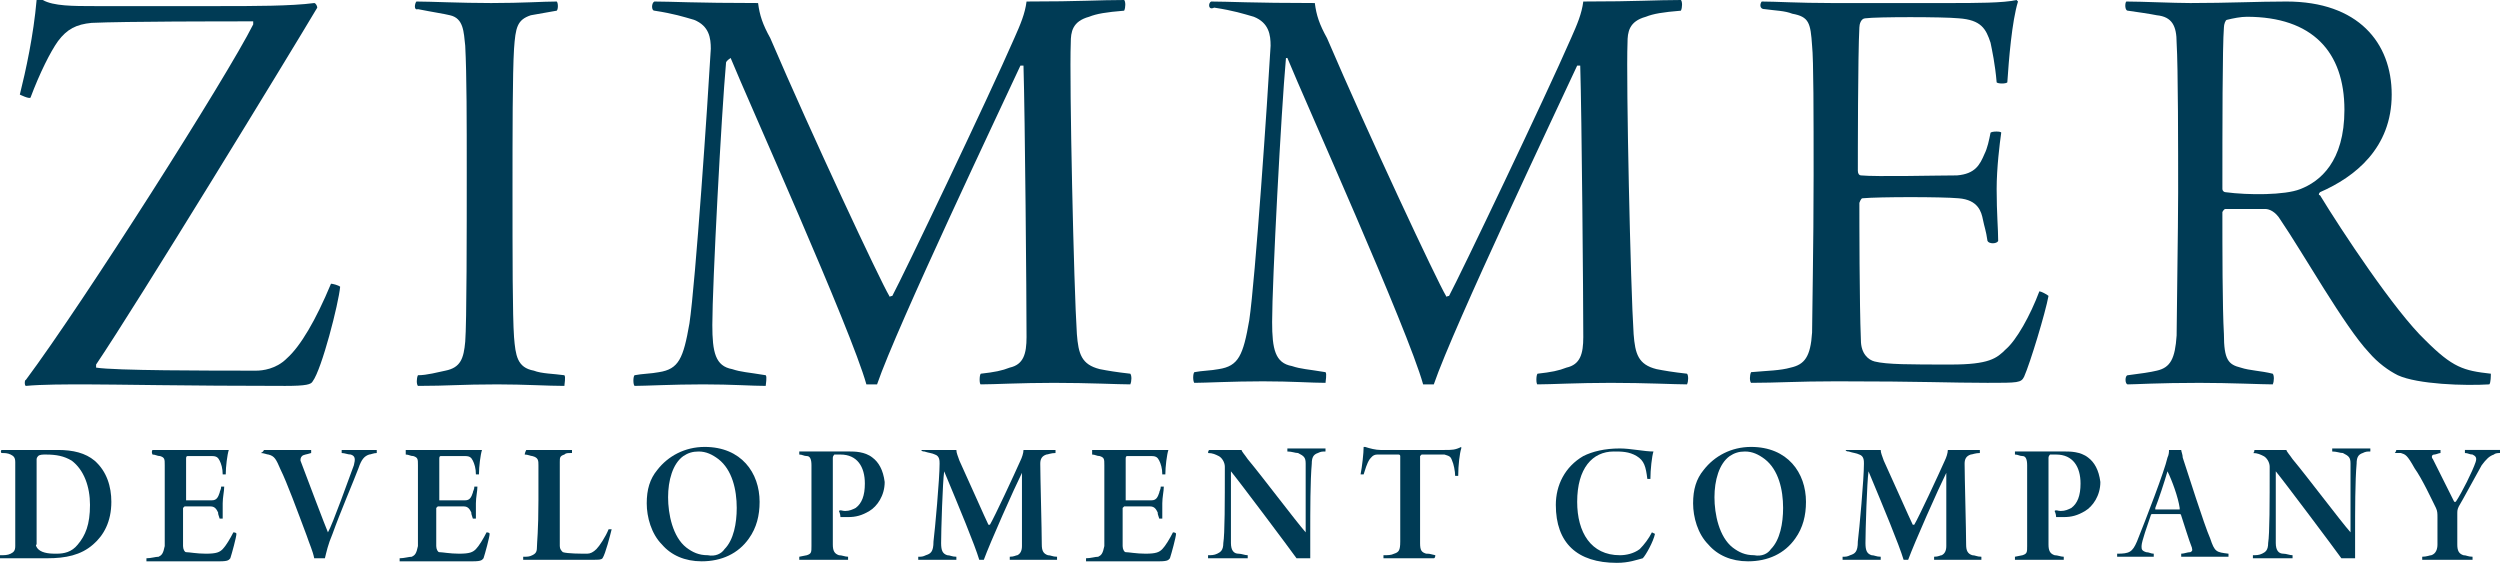
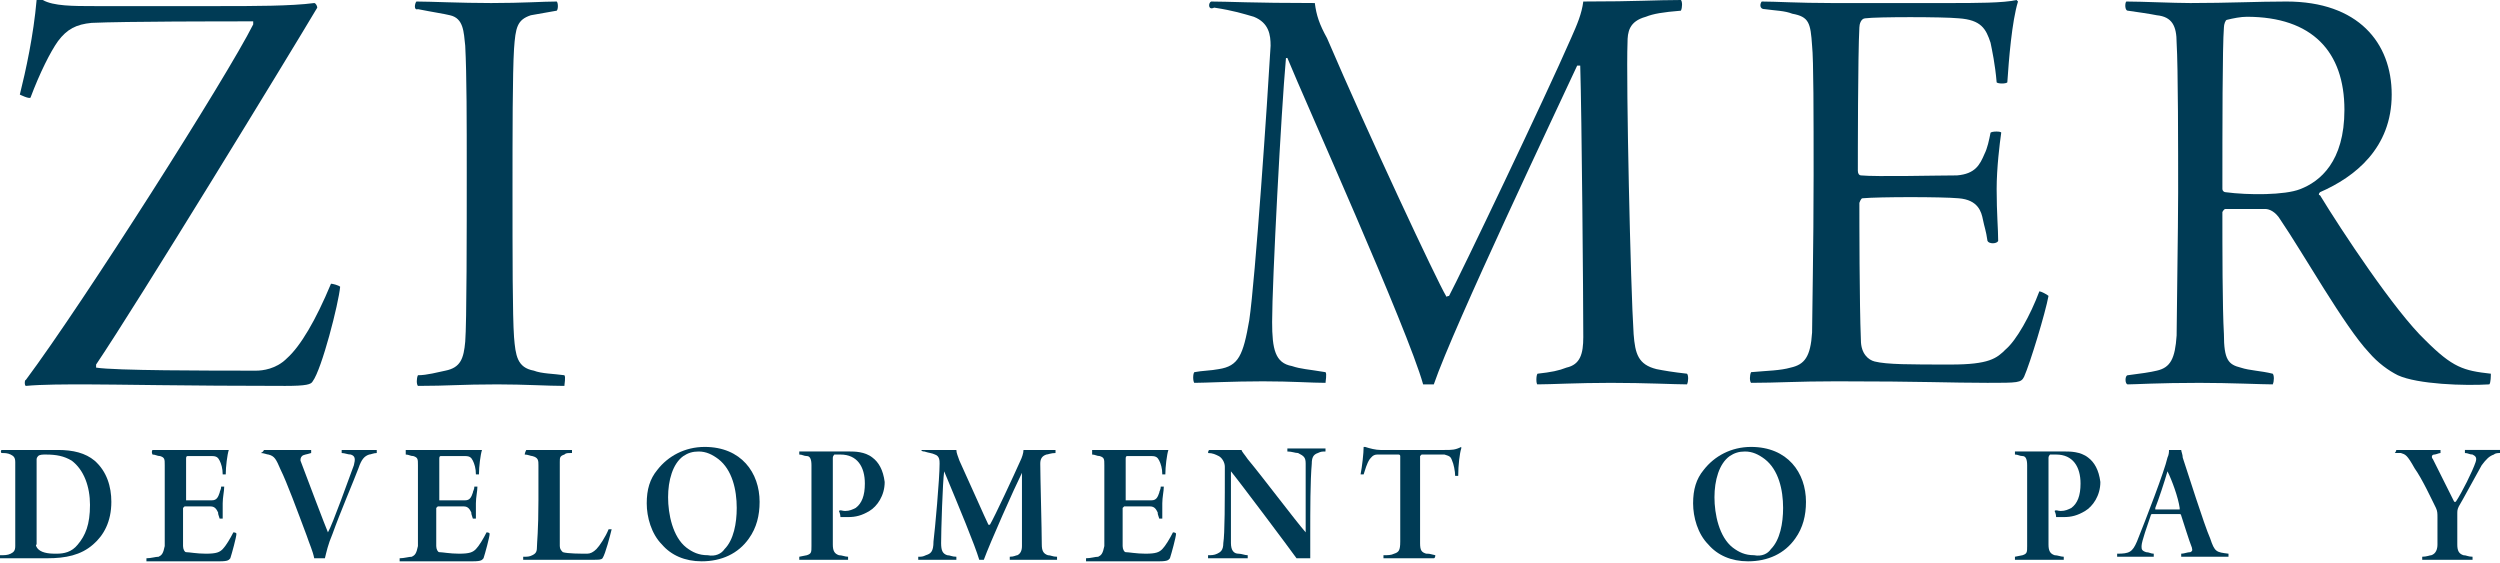
<svg xmlns="http://www.w3.org/2000/svg" version="1.1" id="Layer_1" x="0px" y="0px" viewBox="0 0 163.9 36.9" style="enable-background:new 0 0 163.9 36.9;" xml:space="preserve">
  <style type="text/css">
	.st0{fill:#003B55;}
</style>
  <g>
    <path class="st0" d="M20.5,25c-0.1,0.2-0.4,0.3-1.8,0.3c-6.4,0-11.2-0.1-13.1-0.1c-1.2,0-2.9,0-3.9,0.1c-0.1,0-0.1-0.4,0-0.4   C5.5,19.8,14.9,5,16.6,1.6c0-0.1,0-0.2,0-0.2c-1.9,0-8.4,0-10.6,0.1C5,1.6,4.4,1.9,3.8,2.7C3.3,3.4,2.6,4.8,2,6.4   C1.9,6.5,1.3,6.2,1.3,6.2C1.7,4.6,2.2,2.3,2.4,0c0.1,0,0.3-0.1,0.4,0c0.7,0.4,2,0.4,3.4,0.4h8.2c2.2,0,4.7,0,6.2-0.2   c0.1,0,0.2,0.2,0.2,0.3C18.9,3.7,9,19.9,6.3,23.9c0,0.1,0,0.2,0,0.2c1.2,0.2,7.4,0.2,10.5,0.2c0.4,0,1.3-0.1,2-0.8   c0.9-0.8,1.9-2.5,2.9-4.9c0.1,0,0.5,0.1,0.6,0.2C22.2,19.9,21.1,24.2,20.5,25z" />
    <path class="st0" d="M27.3,0.1c0.9,0,2.9,0.1,4.9,0.1c2.1,0,3.4-0.1,4.3-0.1c0.1,0.1,0.1,0.5,0,0.6L34.8,1c-0.9,0.3-1,0.8-1.1,2.2   c-0.1,1.6-0.1,5.7-0.1,9.2c0,4.4,0,8.3,0.1,9.7c0.1,1.2,0.2,2,1.3,2.2c0.5,0.2,1.3,0.2,2,0.3c0.1,0.1,0,0.6,0,0.7   c-1.1,0-2.6-0.1-4.4-0.1c-2.4,0-3.2,0.1-5.2,0.1c-0.1-0.1-0.1-0.5,0-0.7c0.6,0,1.3-0.2,1.8-0.3c1-0.2,1.2-0.8,1.3-1.9   c0.1-1.2,0.1-7.4,0.1-11.1c0-3.3,0-6.4-0.1-8.3c-0.1-0.9-0.1-1.8-1-2c-0.4-0.1-1.1-0.2-2.1-0.4C27.1,0.7,27.2,0.2,27.3,0.1z" />
-     <path class="st0" d="M42.9,0.1c1.1,0,2.7,0.1,6.8,0.1C49.8,1,50,1.6,50.5,2.5c2.7,6.3,7.2,15.9,7.8,16.9c0,0.1,0.1,0,0.2,0   c0.7-1.3,6.3-13,8-16.9c0.4-0.9,0.7-1.6,0.8-2.4C70.9,0.1,72,0,73.7,0c0.1,0.1,0.1,0.5,0,0.7c-1.2,0.1-1.8,0.2-2.3,0.4   c-1.1,0.3-1.2,1-1.2,1.7c-0.1,2.5,0.2,16.1,0.4,19.1c0.1,1.3,0.3,2,1.5,2.3c0.5,0.1,1.1,0.2,2,0.3c0.1,0.1,0.1,0.5,0,0.7   c-0.8,0-2.7-0.1-5-0.1c-2.2,0-3.9,0.1-4.8,0.1c-0.1,0-0.1-0.6,0-0.7c0.9-0.1,1.4-0.2,1.9-0.4c0.9-0.2,1.1-0.9,1.1-2   c0-2.6-0.1-14.5-0.2-17.8c0,0-0.1,0-0.2,0c-1.2,2.6-8.1,17.1-9.4,20.9c-0.1,0-0.7,0-0.7,0c-1-3.6-7.8-18.7-8.9-21.4   c-0.3,0.2-0.3,0.3-0.3,0.3c-0.3,3.3-0.9,14.6-0.9,17.2c0,1.8,0.2,2.7,1.3,2.9c0.6,0.2,1,0.2,2.2,0.4c0.1,0.1,0,0.6,0,0.7   c-0.9,0-2.2-0.1-4.1-0.1c-2,0-3.8,0.1-4.5,0.1c-0.1-0.1-0.1-0.6,0-0.7c0.5-0.1,1.1-0.1,1.6-0.2c1.3-0.2,1.6-0.9,2-3.2   c0.4-2.7,1.2-14.5,1.4-18c0-0.7-0.1-1.5-1.1-1.9c-0.7-0.2-1.3-0.4-2.6-0.6C42.7,0.7,42.7,0.2,42.9,0.1z" />
    <path class="st0" d="M79.4,0.1c1.1,0,2.7,0.1,6.8,0.1C86.3,1,86.5,1.6,87,2.5c2.7,6.3,7.2,15.9,7.8,16.9c0,0.1,0.1,0,0.2,0   c0.7-1.3,6.3-13,8-16.9c0.4-0.9,0.7-1.6,0.8-2.4c3.6,0,4.7-0.1,6.4-0.1c0.1,0.1,0.1,0.5,0,0.7c-1.2,0.1-1.8,0.2-2.3,0.4   c-1.1,0.3-1.2,1-1.2,1.7c-0.1,2.5,0.2,16.1,0.4,19.1c0.1,1.3,0.3,2,1.5,2.3c0.5,0.1,1.1,0.2,2,0.3c0.1,0.1,0.1,0.5,0,0.7   c-0.8,0-2.7-0.1-5-0.1c-2.2,0-3.9,0.1-4.8,0.1c-0.1,0-0.1-0.6,0-0.7c0.9-0.1,1.4-0.2,1.9-0.4c0.9-0.2,1.1-0.9,1.1-2   c0-2.6-0.1-14.5-0.2-17.8c0,0-0.1,0-0.2,0c-1.2,2.6-8.1,17.1-9.4,20.9c-0.1,0-0.7,0-0.7,0c-1-3.6-7.8-18.7-8.9-21.4   c-0.1,0-0.1,0-0.1,0.1c-0.3,3.3-0.9,14.6-0.9,17.2c0,1.8,0.2,2.7,1.3,2.9c0.6,0.2,1,0.2,2.2,0.4c0.1,0.1,0,0.6,0,0.7   c-0.9,0-2.2-0.1-4.1-0.1c-2,0-3.8,0.1-4.5,0.1c-0.1-0.1-0.1-0.6,0-0.7c0.5-0.1,1.1-0.1,1.6-0.2c1.3-0.2,1.6-0.9,2-3.2   c0.4-2.7,1.2-14.5,1.4-18c0-0.7-0.1-1.5-1.1-1.9c-0.7-0.2-1.3-0.4-2.6-0.6C79.2,0.7,79.2,0.2,79.4,0.1z" />
    <path class="st0" d="M115.5,0.1c0.9,0,2.4,0.1,4.6,0.1h7.8c1.5,0,3.5,0,4.3-0.2l0.1,0.1c-0.4,1.3-0.6,3.8-0.7,5.3   c-0.1,0.1-0.6,0.1-0.7,0c-0.1-1.2-0.3-2.1-0.4-2.6c-0.3-0.9-0.6-1.5-2.1-1.6c-1-0.1-5.4-0.1-6.1,0c-0.3,0-0.4,0.4-0.4,0.6   c-0.1,1.8-0.1,8.5-0.1,9.4c0,0.2,0.1,0.3,0.2,0.3c1,0.1,5.1,0,6.3,0c1.2-0.1,1.5-0.7,1.8-1.4c0.2-0.4,0.3-0.9,0.4-1.4   c0.1-0.1,0.7-0.1,0.7,0c-0.1,0.7-0.3,2.3-0.3,3.7c0,1.6,0.1,2.6,0.1,3.4c-0.1,0.2-0.6,0.2-0.7,0c-0.1-0.7-0.2-0.9-0.3-1.4   s-0.3-1.3-1.6-1.4c-1.1-0.1-5.2-0.1-6.3,0c-0.1,0-0.2,0.3-0.2,0.3c0,1.1,0,6.6,0.1,9c0,0.9,0.5,1.3,0.9,1.4c0.8,0.2,2.3,0.2,5,0.2   c2.5,0,3-0.4,3.6-1c0.7-0.6,1.6-2.2,2.2-3.8c0.1,0,0.5,0.2,0.6,0.3c-0.2,1.1-1.2,4.4-1.6,5.3c-0.2,0.4-0.4,0.4-2.4,0.4   c-2.5,0-4.2-0.1-9.9-0.1c-2.6,0-3.9,0.1-5.6,0.1c-0.1-0.1-0.1-0.5,0-0.7c1.1-0.1,1.9-0.1,2.6-0.3c0.9-0.2,1.3-0.7,1.4-2.3   c0-1,0.1-5.7,0.1-10.3c0-3.9,0-7.6-0.1-8.5c-0.1-1.5-0.2-1.9-1.3-2.1c-0.5-0.2-1.1-0.2-1.8-0.3C115.3,0.6,115.4,0.2,115.5,0.1z" />
    <path class="st0" d="M139.4,0.1c1,0,3.1,0.1,4.2,0.1c2.5,0,4.4-0.1,6.3-0.1c4.7,0,6.9,2.7,6.9,6.1c0,3.5-2.4,5.4-4.7,6.4   c-0.1,0.1-0.1,0.2,0,0.2c1.4,2.3,4.9,7.6,6.9,9.5c1.8,1.8,2.5,2,4.3,2.2c0,0.1,0,0.6-0.1,0.7c-1.6,0.1-4.7,0-6-0.6   c-0.6-0.3-1.3-0.8-1.9-1.5c-1.6-1.7-4.3-6.5-5.8-8.7c-0.3-0.5-0.7-0.7-1-0.7c-0.6,0-2,0-2.6,0c-0.1,0-0.2,0.2-0.2,0.2   c0,2.3,0,6.3,0.1,8c0,1.7,0.3,2,1.1,2.2c0.6,0.2,1.3,0.2,2.1,0.4c0.1,0.1,0.1,0.5,0,0.7c-0.7,0-2.8-0.1-4.8-0.1   c-2.7,0-4.2,0.1-4.7,0.1c-0.2,0-0.2-0.6,0-0.6c0.8-0.1,1.5-0.2,1.9-0.3c0.9-0.2,1.2-0.8,1.3-2.3c0-1.1,0.1-7.1,0.1-9.4   c0-2.7,0-8.2-0.1-9.8c0-1.1-0.3-1.7-1.3-1.8c-0.5-0.1-1.2-0.2-1.9-0.3C139.3,0.7,139.3,0.2,139.4,0.1z M146,1.3   c-0.1,0-0.2,0.3-0.2,0.5c-0.1,1.2-0.1,6.7-0.1,10.6c0,0.1,0.1,0.2,0.2,0.2c1.5,0.2,3.9,0.2,4.9-0.2c1.3-0.5,2.9-1.8,2.9-5.2   c0-3.8-2.1-6.1-6.4-6.1C146.9,1.1,146.4,1.2,146,1.3z" />
  </g>
  <g>
    <path class="st0" d="M0.1,29.5c0.2,0,1.2,0,1.5,0c0.8,0,1.3,0,2.2,0c1,0,1.8,0.2,2.4,0.7c0.8,0.7,1.1,1.7,1.1,2.7   c0,1.3-0.5,2.2-1.2,2.8c-0.8,0.7-1.8,0.9-3,0.9c-0.7,0-1.5,0-2.6,0H0v-0.2c0.3,0,0.5,0,0.7-0.1S1,36.1,1,35.8c0-0.6,0-1.5,0-3.1   c0-1,0-1.9,0-2.4c0-0.3-0.1-0.4-0.3-0.5s-0.4-0.1-0.6-0.1C0,29.6,0.1,29.5,0.1,29.5z M2.5,36c0.3,0.3,0.9,0.3,1.2,0.3   c0.5,0,1-0.1,1.4-0.6c0.5-0.6,0.8-1.3,0.8-2.6c0-1.2-0.4-2.3-1.2-2.9c-0.5-0.3-1-0.4-1.7-0.4c-0.2,0-0.4,0-0.5,0.1   c0,0-0.1,0.1-0.1,0.2c0,0.5,0,1.9,0,3s0,2.3,0,2.6C2.3,35.7,2.4,35.9,2.5,36z" />
    <path class="st0" d="M10,29.5c0.3,0,0.9,0,1.5,0h2.2c0.4,0,1,0,1.3,0l0,0c-0.1,0.3-0.2,1.1-0.2,1.6h-0.2c0-0.4-0.1-0.7-0.2-0.9   c-0.1-0.2-0.2-0.3-0.5-0.3c-0.2,0-1.4,0-1.6,0c-0.1,0-0.1,0.1-0.1,0.2c0,0.7,0,2,0,2.6v0.1c0.3,0,1.4,0,1.7,0s0.4-0.2,0.5-0.5   c0-0.1,0.1-0.2,0.1-0.4h0.2c0,0.3-0.1,0.7-0.1,1.1c0,0.3,0,0.7,0,1h-0.2c-0.1-0.3-0.1-0.3-0.1-0.4c-0.1-0.2-0.2-0.4-0.5-0.4   c-0.2,0-1.4,0-1.7,0L12,33.3c0,0.6,0,1.8,0,2.5c0,0.2,0.1,0.4,0.2,0.4c0.2,0,0.7,0.1,1.3,0.1c0.7,0,0.9-0.1,1.1-0.3   c0.2-0.2,0.5-0.7,0.7-1.1c0,0,0.2,0,0.2,0.1c0,0.2-0.3,1.3-0.4,1.6c-0.1,0.1-0.1,0.2-0.7,0.2c-0.9,0-1.8,0-3,0c-0.7,0-1.2,0-1.8,0   v-0.2c0.3,0,0.6-0.1,0.8-0.1c0.2-0.1,0.3-0.2,0.4-0.7c0-0.5,0-1.8,0-3c0-1,0-2,0-2.3c0-0.4,0-0.5-0.3-0.6c-0.2,0-0.3-0.1-0.5-0.1   C9.9,29.6,10,29.5,10,29.5z" />
    <path class="st0" d="M17.3,29.5c0.3,0,1,0,1.6,0c0.7,0,1.2,0,1.5,0v0.2c-0.3,0.1-0.5,0.1-0.6,0.2s-0.1,0.2-0.1,0.3   c0.3,0.8,1.7,4.5,1.8,4.7l0,0c0.3-0.5,1.4-3.6,1.7-4.4c0.1-0.4,0.1-0.6-0.2-0.7c-0.2,0-0.4-0.1-0.6-0.1v-0.2c0.2,0,0.7,0,1.2,0   c0.6,0,0.9,0,1.1,0v0.2c-0.2,0-0.4,0.1-0.5,0.1c-0.3,0.1-0.5,0.3-0.7,0.9c-0.3,0.8-1.2,2.9-1.7,4.3c-0.3,0.7-0.4,1.2-0.5,1.6   c-0.2,0-0.5,0-0.7,0c-0.1-0.5-0.3-0.9-0.5-1.5c-0.6-1.6-1.3-3.5-1.7-4.3c-0.3-0.7-0.4-0.9-0.8-1c-0.1,0-0.3-0.1-0.5-0.1   C17.3,29.6,17.3,29.5,17.3,29.5z" />
    <path class="st0" d="M26.6,29.5c0.3,0,0.9,0,1.5,0h2.2c0.4,0,1,0,1.3,0l0,0c-0.1,0.3-0.2,1.1-0.2,1.6h-0.2c0-0.4-0.1-0.7-0.2-0.9   c-0.1-0.2-0.2-0.3-0.5-0.3c-0.2,0-1.4,0-1.6,0c-0.1,0-0.1,0.1-0.1,0.2c0,0.7,0,2,0,2.6v0.1c0.3,0,1.4,0,1.7,0   c0.3,0,0.4-0.2,0.5-0.5c0-0.1,0.1-0.2,0.1-0.4h0.2c0,0.3-0.1,0.7-0.1,1.1c0,0.3,0,0.7,0,1H31c-0.1-0.3-0.1-0.3-0.1-0.4   c-0.1-0.2-0.2-0.4-0.5-0.4c-0.2,0-1.4,0-1.7,0l-0.1,0.1c0,0.6,0,1.8,0,2.5c0,0.2,0.1,0.4,0.2,0.4c0.2,0,0.7,0.1,1.3,0.1   c0.7,0,0.9-0.1,1.1-0.3c0.2-0.2,0.5-0.7,0.7-1.1c0,0,0.2,0,0.2,0.1c0,0.2-0.3,1.3-0.4,1.6c-0.1,0.1-0.1,0.2-0.7,0.2   c-0.9,0-1.8,0-3,0c-0.7,0-1.2,0-1.8,0v-0.2c0.3,0,0.6-0.1,0.8-0.1c0.2-0.1,0.3-0.2,0.4-0.7c0-0.5,0-1.8,0-3c0-1,0-2,0-2.3   c0-0.4,0-0.5-0.3-0.6c-0.2,0-0.3-0.1-0.5-0.1C26.6,29.6,26.6,29.5,26.6,29.5z" />
    <path class="st0" d="M34.5,29.5c0.3,0,0.6,0,1.5,0c0.7,0,1.2,0,1.5,0v0.2c-0.3,0-0.4,0-0.5,0.1c-0.3,0.1-0.3,0.2-0.3,0.5   c0,0.2,0,1.4,0,2.5c0,1.1,0,2.6,0,3c0,0.2,0.1,0.3,0.2,0.4c0.3,0.1,1.2,0.1,1.6,0.1c0.2,0,0.4-0.1,0.6-0.3c0.2-0.2,0.6-0.8,0.8-1.3   h0.2c-0.1,0.4-0.4,1.6-0.6,1.9c-0.1,0.1-0.2,0.1-0.7,0.1c-0.8,0-2.1,0-2.9,0c-0.6,0-1.1,0-1.6,0v-0.2c0.3,0,0.4,0,0.6-0.1   s0.3-0.2,0.3-0.5s0.1-1.1,0.1-3.1c0-1.3,0-1.9,0-2.3c0-0.3,0-0.5-0.4-0.6c-0.1,0-0.3-0.1-0.5-0.1C34.4,29.7,34.5,29.5,34.5,29.5z" />
    <path class="st0" d="M43.4,35.7c-0.7-0.7-1-1.8-1-2.7c0-0.9,0.2-1.6,0.7-2.2c0.7-0.9,1.8-1.5,3.1-1.5c2.4,0,3.6,1.7,3.6,3.6   c0,0.9-0.2,1.7-0.7,2.4c-0.7,1-1.8,1.5-3.1,1.5C44.9,36.8,44,36.4,43.4,35.7z M47.5,36c0.6-0.6,0.8-1.7,0.8-2.7   c0-1.2-0.3-2.5-1.2-3.2c-0.4-0.3-0.8-0.5-1.3-0.5c-0.4,0-0.7,0.1-1,0.3c-0.7,0.5-1,1.6-1,2.7c0,1.1,0.3,2.6,1.2,3.3   c0.4,0.3,0.8,0.5,1.4,0.5C46.9,36.5,47.3,36.3,47.5,36z" />
    <path class="st0" d="M55,33.5C55,33.5,55,33.4,55,33.5c0.1-0.1,0.2,0,0.4,0c0.3,0,0.5-0.1,0.7-0.2c0.4-0.3,0.6-0.8,0.6-1.6   c0-1.1-0.5-1.9-1.6-1.9c-0.1,0-0.3,0-0.4,0c0,0-0.1,0.1-0.1,0.2c0,0.3,0,1.2,0,2.8c0,0.6,0,2.2,0,2.9c0,0.4,0.1,0.6,0.4,0.7   c0.2,0,0.4,0.1,0.6,0.1v0.2c-0.3,0-1,0-1.6,0s-1.1,0-1.6,0v-0.2l0.5-0.1c0.3-0.1,0.3-0.2,0.3-0.6s0-1.3,0-2.9c0-1.2,0-2,0-2.4   s-0.1-0.6-0.3-0.6c-0.2,0-0.3-0.1-0.5-0.1v-0.2c0.3,0,0.9,0,1.4,0c0.7,0,1.3,0,1.9,0c0.3,0,1,0,1.5,0.4c0.4,0.3,0.7,0.8,0.8,1.6   c0,0.9-0.5,1.6-1,1.9s-0.9,0.4-1.4,0.4c-0.2,0-0.4,0-0.5,0C55.1,33.7,55,33.5,55,33.5z" />
-     <path class="st0" d="M60.4,29.5c0.7,0,1,0,2.3,0c0,0.2,0.1,0.4,0.2,0.7c0.6,1.3,1.7,3.8,1.9,4.2c0,0,0,0,0.1,0   c0.3-0.5,1.6-3.3,2-4.2c0.1-0.2,0.2-0.5,0.2-0.7c0.9,0,1.4,0,2.1,0v0.2c-0.3,0-0.5,0.1-0.6,0.1c-0.3,0.1-0.4,0.3-0.4,0.6   c0,0.8,0.1,4.4,0.1,5.3c0,0.4,0.1,0.6,0.4,0.7c0.2,0,0.3,0.1,0.6,0.1v0.2c-0.3,0-0.7,0-1.6,0c-0.6,0-1.1,0-1.5,0v-0.2   c0.3,0,0.4-0.1,0.5-0.1c0.2-0.1,0.3-0.3,0.3-0.6c0-0.8,0-4,0-4.8l0,0c-0.5,1-2.1,4.6-2.5,5.7c-0.1,0-0.3,0-0.3,0   c-0.3-1-1.3-3.4-2.3-5.8l0,0c-0.1,0.7-0.2,3.9-0.2,4.7c0,0.5,0.1,0.7,0.4,0.8c0.2,0,0.3,0.1,0.6,0.1v0.2c-0.4,0-0.7,0-1.2,0   s-1,0-1.3,0v-0.2c0.2,0,0.3,0,0.5-0.1c0.3-0.1,0.5-0.2,0.5-0.9c0.1-0.8,0.4-4.1,0.4-5.1c0-0.2,0-0.5-0.3-0.6   c-0.2-0.1-0.4-0.1-0.7-0.2C60.4,29.6,60.4,29.5,60.4,29.5z" />
+     <path class="st0" d="M60.4,29.5c0.7,0,1,0,2.3,0c0,0.2,0.1,0.4,0.2,0.7c0.6,1.3,1.7,3.8,1.9,4.2c0,0,0,0,0.1,0   c0.3-0.5,1.6-3.3,2-4.2c0.1-0.2,0.2-0.5,0.2-0.7c0.9,0,1.4,0,2.1,0v0.2c-0.3,0-0.5,0.1-0.6,0.1c-0.3,0.1-0.4,0.3-0.4,0.6   c0,0.8,0.1,4.4,0.1,5.3c0,0.4,0.1,0.6,0.4,0.7c0.2,0,0.3,0.1,0.6,0.1v0.2c-0.3,0-0.7,0-1.6,0c-0.6,0-1.1,0-1.5,0v-0.2   c0.3,0,0.4-0.1,0.5-0.1c0.2-0.1,0.3-0.3,0.3-0.6c0-0.8,0-4,0-4.8l0,0c-0.5,1-2.1,4.6-2.5,5.7c-0.1,0-0.3,0-0.3,0   c-0.3-1-1.3-3.4-2.3-5.8l0,0c-0.1,0.7-0.2,3.9-0.2,4.7c0,0.5,0.1,0.7,0.4,0.8c0.2,0,0.3,0.1,0.6,0.1v0.2c-0.4,0-0.7,0-1.2,0   s-1,0-1.3,0v-0.2c0.2,0,0.3,0,0.5-0.1c0.3-0.1,0.5-0.2,0.5-0.9c0.1-0.8,0.4-4.1,0.4-5.1c0-0.2,0-0.5-0.3-0.6   c-0.2-0.1-0.4-0.1-0.7-0.2C60.4,29.6,60.4,29.5,60.4,29.5" />
    <path class="st0" d="M71.6,29.5c0.3,0,0.9,0,1.5,0h2.2c0.4,0,1,0,1.3,0l0,0c-0.1,0.3-0.2,1.1-0.2,1.6h-0.2c0-0.4-0.1-0.7-0.2-0.9   c-0.1-0.2-0.2-0.3-0.5-0.3c-0.2,0-1.4,0-1.6,0c-0.1,0-0.1,0.1-0.1,0.2c0,0.7,0,2,0,2.6v0.1c0.3,0,1.4,0,1.7,0   c0.3,0,0.4-0.2,0.5-0.5c0-0.1,0.1-0.2,0.1-0.4h0.2c0,0.3-0.1,0.7-0.1,1.1c0,0.3,0,0.7,0,1H76c-0.1-0.3-0.1-0.3-0.1-0.4   c-0.1-0.2-0.2-0.4-0.5-0.4c-0.2,0-1.4,0-1.7,0l-0.1,0.1c0,0.6,0,1.8,0,2.5c0,0.2,0.1,0.4,0.2,0.4c0.2,0,0.7,0.1,1.3,0.1   c0.7,0,0.9-0.1,1.1-0.3c0.2-0.2,0.5-0.7,0.7-1.1c0,0,0.2,0,0.2,0.1c0,0.2-0.3,1.3-0.4,1.6c-0.1,0.1-0.1,0.2-0.7,0.2   c-0.9,0-1.8,0-3,0c-0.7,0-1.2,0-1.8,0v-0.2c0.3,0,0.6-0.1,0.8-0.1c0.2-0.1,0.3-0.2,0.4-0.7c0-0.5,0-1.8,0-3c0-1,0-2,0-2.3   c0-0.4,0-0.5-0.3-0.6c-0.2,0-0.3-0.1-0.5-0.1C71.6,29.6,71.6,29.5,71.6,29.5z" />
    <path class="st0" d="M79.3,29.5c0.4,0,1,0,1.5,0c0.3,0,0.5,0,0.6,0c0,0.1,0.2,0.3,0.4,0.6c1,1.2,3.1,4,3.8,4.8l0,0   c0-1.4,0-3.9,0-4.5c0-0.4-0.1-0.5-0.5-0.7c-0.2,0-0.4-0.1-0.7-0.1v-0.2c0.3,0,0.9,0,1.4,0c0.4,0,1,0,1.1,0v0.2   c-0.2,0-0.3,0-0.5,0.1C86.1,29.8,86,30,86,30.4c-0.1,1.1-0.1,3.1-0.1,4.6c0,0.5,0,1.2,0,1.6c-0.2,0-0.7,0-0.9,0   c-0.5-0.7-3.8-5.1-4.3-5.7l0,0c0,1.2,0,4.1,0,4.7c0,0.5,0.2,0.7,0.5,0.7c0.2,0,0.4,0.1,0.6,0.1v0.2c-0.2,0-0.8,0-1.3,0   c-0.7,0-1.1,0-1.3,0v-0.2c0.2,0,0.4,0,0.6-0.1s0.4-0.2,0.4-0.7c0.1-0.6,0.1-2.7,0.1-5c0-0.3-0.2-0.6-0.4-0.7   c-0.2-0.1-0.4-0.2-0.7-0.2C79.2,29.7,79.2,29.5,79.3,29.5z" />
    <path class="st0" d="M94,36.6c-0.4,0-1,0-1.5,0c-1,0-1.5,0-1.8,0v-0.2c0.3,0,0.5,0,0.7-0.1c0.3-0.1,0.4-0.2,0.4-0.8   c0-0.9,0-3.8,0-5.6c0,0,0-0.1-0.1-0.1c-0.2,0-1.1,0-1.4,0c-0.3,0-0.4,0.2-0.5,0.3c-0.2,0.3-0.3,0.7-0.4,1h-0.2   c0.1-0.5,0.2-1.4,0.2-1.8c0,0,0,0,0.1,0c0.3,0.1,0.7,0.2,1,0.2h4.2c0.5,0,0.7,0,1.1-0.2c0,0,0,0,0,0.1c-0.1,0.3-0.2,1.1-0.2,1.8   h-0.2c0-0.3-0.1-0.8-0.2-1c-0.1-0.3-0.2-0.3-0.5-0.4c-0.3,0-1.3,0-1.5,0l-0.1,0.1c0,1.6,0,4.9,0,5.7c0,0.5,0.1,0.6,0.4,0.7   c0.2,0,0.2,0,0.6,0.1C94.1,36.4,94.1,36.6,94,36.6z" />
-     <path class="st0" d="M107.3,29.9c-0.5-0.3-1-0.3-1.5-0.3c-1.4,0-2.4,1.1-2.4,3.3c0,2,0.9,3.5,2.8,3.5c0.4,0,0.9-0.1,1.3-0.4   c0.3-0.3,0.6-0.7,0.8-1.1l0.2,0.1c-0.1,0.5-0.6,1.4-0.8,1.6c-0.4,0.1-0.9,0.3-1.7,0.3c-2.6,0-4-1.3-4-3.8c0-1.3,0.6-2.5,1.8-3.2   c0.6-0.3,1.4-0.5,2.4-0.5c0.7,0,1.6,0.2,2.2,0.2c-0.1,0.3-0.2,1.2-0.2,1.8H108C107.9,30.6,107.8,30.2,107.3,29.9z" />
    <path class="st0" d="M112,35.7c-0.7-0.7-1-1.8-1-2.7c0-0.9,0.2-1.6,0.7-2.2c0.7-0.9,1.8-1.5,3.1-1.5c2.4,0,3.6,1.7,3.6,3.6   c0,0.9-0.2,1.7-0.7,2.4c-0.7,1-1.8,1.5-3.1,1.5C113.5,36.8,112.6,36.4,112,35.7z M116.1,36c0.6-0.6,0.8-1.7,0.8-2.7   c0-1.2-0.3-2.5-1.2-3.2c-0.4-0.3-0.8-0.5-1.3-0.5c-0.4,0-0.7,0.1-1,0.3c-0.7,0.5-1,1.6-1,2.7c0,1.1,0.3,2.6,1.2,3.3   c0.4,0.3,0.8,0.5,1.4,0.5C115.5,36.5,115.9,36.3,116.1,36z" />
-     <path class="st0" d="M121,29.5c0.7,0,1,0,2.3,0c0,0.2,0.1,0.4,0.2,0.7c0.6,1.3,1.7,3.8,1.9,4.2c0,0,0,0,0.1,0   c0.3-0.5,1.6-3.3,2-4.2c0.1-0.2,0.2-0.5,0.2-0.7c0.9,0,1.4,0,2.1,0v0.2c-0.3,0-0.5,0.1-0.6,0.1c-0.3,0.1-0.4,0.3-0.4,0.6   c0,0.8,0.1,4.4,0.1,5.3c0,0.4,0.1,0.6,0.4,0.7c0.2,0,0.3,0.1,0.6,0.1v0.2c-0.3,0-0.7,0-1.6,0c-0.6,0-1.1,0-1.5,0v-0.2   c0.3,0,0.4-0.1,0.5-0.1c0.2-0.1,0.3-0.3,0.3-0.6c0-0.8,0-4,0-4.8l0,0c-0.5,1-2.1,4.6-2.5,5.7c-0.1,0-0.3,0-0.3,0   c-0.3-1-1.3-3.4-2.3-5.8l0,0c-0.1,0.7-0.2,3.9-0.2,4.7c0,0.5,0.1,0.7,0.4,0.8c0.2,0,0.3,0.1,0.6,0.1v0.2c-0.4,0-0.7,0-1.2,0   s-1,0-1.3,0v-0.2c0.2,0,0.3,0,0.5-0.1c0.3-0.1,0.5-0.2,0.5-0.9c0.1-0.8,0.4-4.1,0.4-5.1c0-0.2,0-0.5-0.3-0.6   c-0.2-0.1-0.4-0.1-0.7-0.2C121,29.6,121,29.5,121,29.5z" />
    <path class="st0" d="M134.7,33.5C134.7,33.5,134.7,33.4,134.7,33.5c0.1-0.1,0.2,0,0.4,0c0.3,0,0.5-0.1,0.7-0.2   c0.4-0.3,0.6-0.8,0.6-1.6c0-1.1-0.5-1.9-1.6-1.9c-0.1,0-0.3,0-0.4,0c0,0-0.1,0.1-0.1,0.2c0,0.3,0,1.2,0,2.8c0,0.6,0,2.2,0,2.9   c0,0.4,0.1,0.6,0.4,0.7c0.2,0,0.4,0.1,0.6,0.1v0.2c-0.3,0-1,0-1.6,0s-1.1,0-1.6,0v-0.2l0.5-0.1c0.3-0.1,0.3-0.2,0.3-0.6   s0-1.3,0-2.9c0-1.2,0-2,0-2.4s-0.1-0.6-0.3-0.6c-0.2,0-0.3-0.1-0.5-0.1v-0.2c0.3,0,0.9,0,1.4,0c0.7,0,1.3,0,1.9,0   c0.3,0,1,0,1.5,0.4c0.4,0.3,0.7,0.8,0.8,1.6c0,0.9-0.5,1.6-1,1.9s-0.9,0.4-1.4,0.4c-0.2,0-0.4,0-0.5,0   C134.8,33.7,134.7,33.5,134.7,33.5z" />
    <path class="st0" d="M140.1,35.5c0.6-1.5,1.8-4.6,2-5.5c0.1-0.2,0.1-0.4,0.1-0.5c0.1,0,0.3,0,0.4,0c0.2,0,0.3,0,0.4,0   c0,0.1,0.1,0.3,0.1,0.5c0.3,0.9,1.4,4.4,1.8,5.3c0.3,0.9,0.4,0.9,1.2,1v0.2c-0.3,0-0.9,0-1.5,0c-0.8,0-1.2,0-1.6,0v-0.2   c0.2,0,0.4-0.1,0.6-0.1c0.2-0.1,0.1-0.2,0.1-0.3c-0.2-0.5-0.5-1.5-0.7-2.1c0,0,0-0.1-0.1-0.1s-0.4,0-0.8,0c-0.5,0-0.9,0-1,0   c0,0-0.1,0-0.1,0.1c-0.2,0.6-0.6,1.7-0.6,2c0,0.2,0,0.3,0.3,0.4c0.2,0,0.3,0.1,0.5,0.1v0.2c-0.4,0-0.8,0-1.3,0s-0.8,0-1.1,0v-0.2   C139.6,36.3,139.8,36.2,140.1,35.5z M142.1,30.9c-0.2,0.7-0.6,1.9-0.8,2.4v0.1c0.1,0,0.4,0,0.8,0c0.3,0,0.7,0,0.8,0c0,0,0,0,0-0.1   C142.8,32.6,142.4,31.5,142.1,30.9C142.2,30.9,142.1,30.9,142.1,30.9z" />
-     <path class="st0" d="M147.8,29.5c0.4,0,1,0,1.5,0c0.3,0,0.5,0,0.6,0c0,0.1,0.2,0.3,0.4,0.6c1,1.2,3.1,4,3.8,4.8l0,0   c0-1.4,0-3.9,0-4.5c0-0.4-0.1-0.5-0.5-0.7c-0.2,0-0.4-0.1-0.7-0.1v-0.2c0.3,0,0.9,0,1.4,0c0.4,0,1,0,1.1,0v0.2   c-0.2,0-0.3,0-0.5,0.1c-0.3,0.1-0.4,0.3-0.4,0.7c-0.1,1.1-0.1,3.1-0.1,4.6c0,0.5,0,1.2,0,1.6c-0.2,0-0.7,0-0.9,0   c-0.5-0.7-3.8-5.1-4.3-5.7l0,0c0,1.2,0,4.1,0,4.7c0,0.5,0.2,0.7,0.5,0.7c0.2,0,0.4,0.1,0.6,0.1v0.2c-0.2,0-0.8,0-1.3,0   c-0.7,0-1.1,0-1.3,0v-0.2c0.2,0,0.4,0,0.6-0.1c0.2-0.1,0.4-0.2,0.4-0.7c0.1-0.6,0.1-2.7,0.1-5c0-0.3-0.2-0.6-0.4-0.7   c-0.2-0.1-0.4-0.2-0.7-0.2C147.8,29.7,147.8,29.5,147.8,29.5z" />
    <path class="st0" d="M157.1,29.5c0.4,0,0.9,0,1.5,0s1.2,0,1.4,0v0.2c-0.1,0-0.3,0.1-0.4,0.1c-0.2,0-0.2,0.2-0.1,0.3   c0.3,0.6,1.2,2.4,1.4,2.8c0,0,0,0,0.1,0c0.4-0.6,1.1-2,1.3-2.6c0.1-0.3,0-0.4-0.2-0.5c-0.2,0-0.3-0.1-0.5-0.1v-0.2   c0.2,0,0.8,0,1.2,0s0.8,0,1.1,0v0.2c-0.1,0-0.3,0-0.4,0.1c-0.3,0.1-0.5,0.3-0.8,0.7c-0.4,0.7-1.2,2.2-1.5,2.7   c-0.1,0.2-0.1,0.3-0.1,0.5c0,0.5,0,1.4,0,2c0,0.4,0.1,0.6,0.4,0.7c0.2,0,0.3,0.1,0.6,0.1v0.2c-0.4,0-1,0-1.7,0c-0.8,0-1.2,0-1.6,0   v-0.2c0.3,0,0.5-0.1,0.6-0.1c0.3-0.1,0.4-0.4,0.4-0.7c0-0.5,0-1.3,0-1.8c0-0.2,0-0.4-0.1-0.6c-0.3-0.6-0.9-1.9-1.4-2.6   c-0.5-0.9-0.6-0.9-0.9-1c-0.2,0-0.3,0-0.4,0C157.1,29.6,157.1,29.5,157.1,29.5z" />
  </g>
</svg>